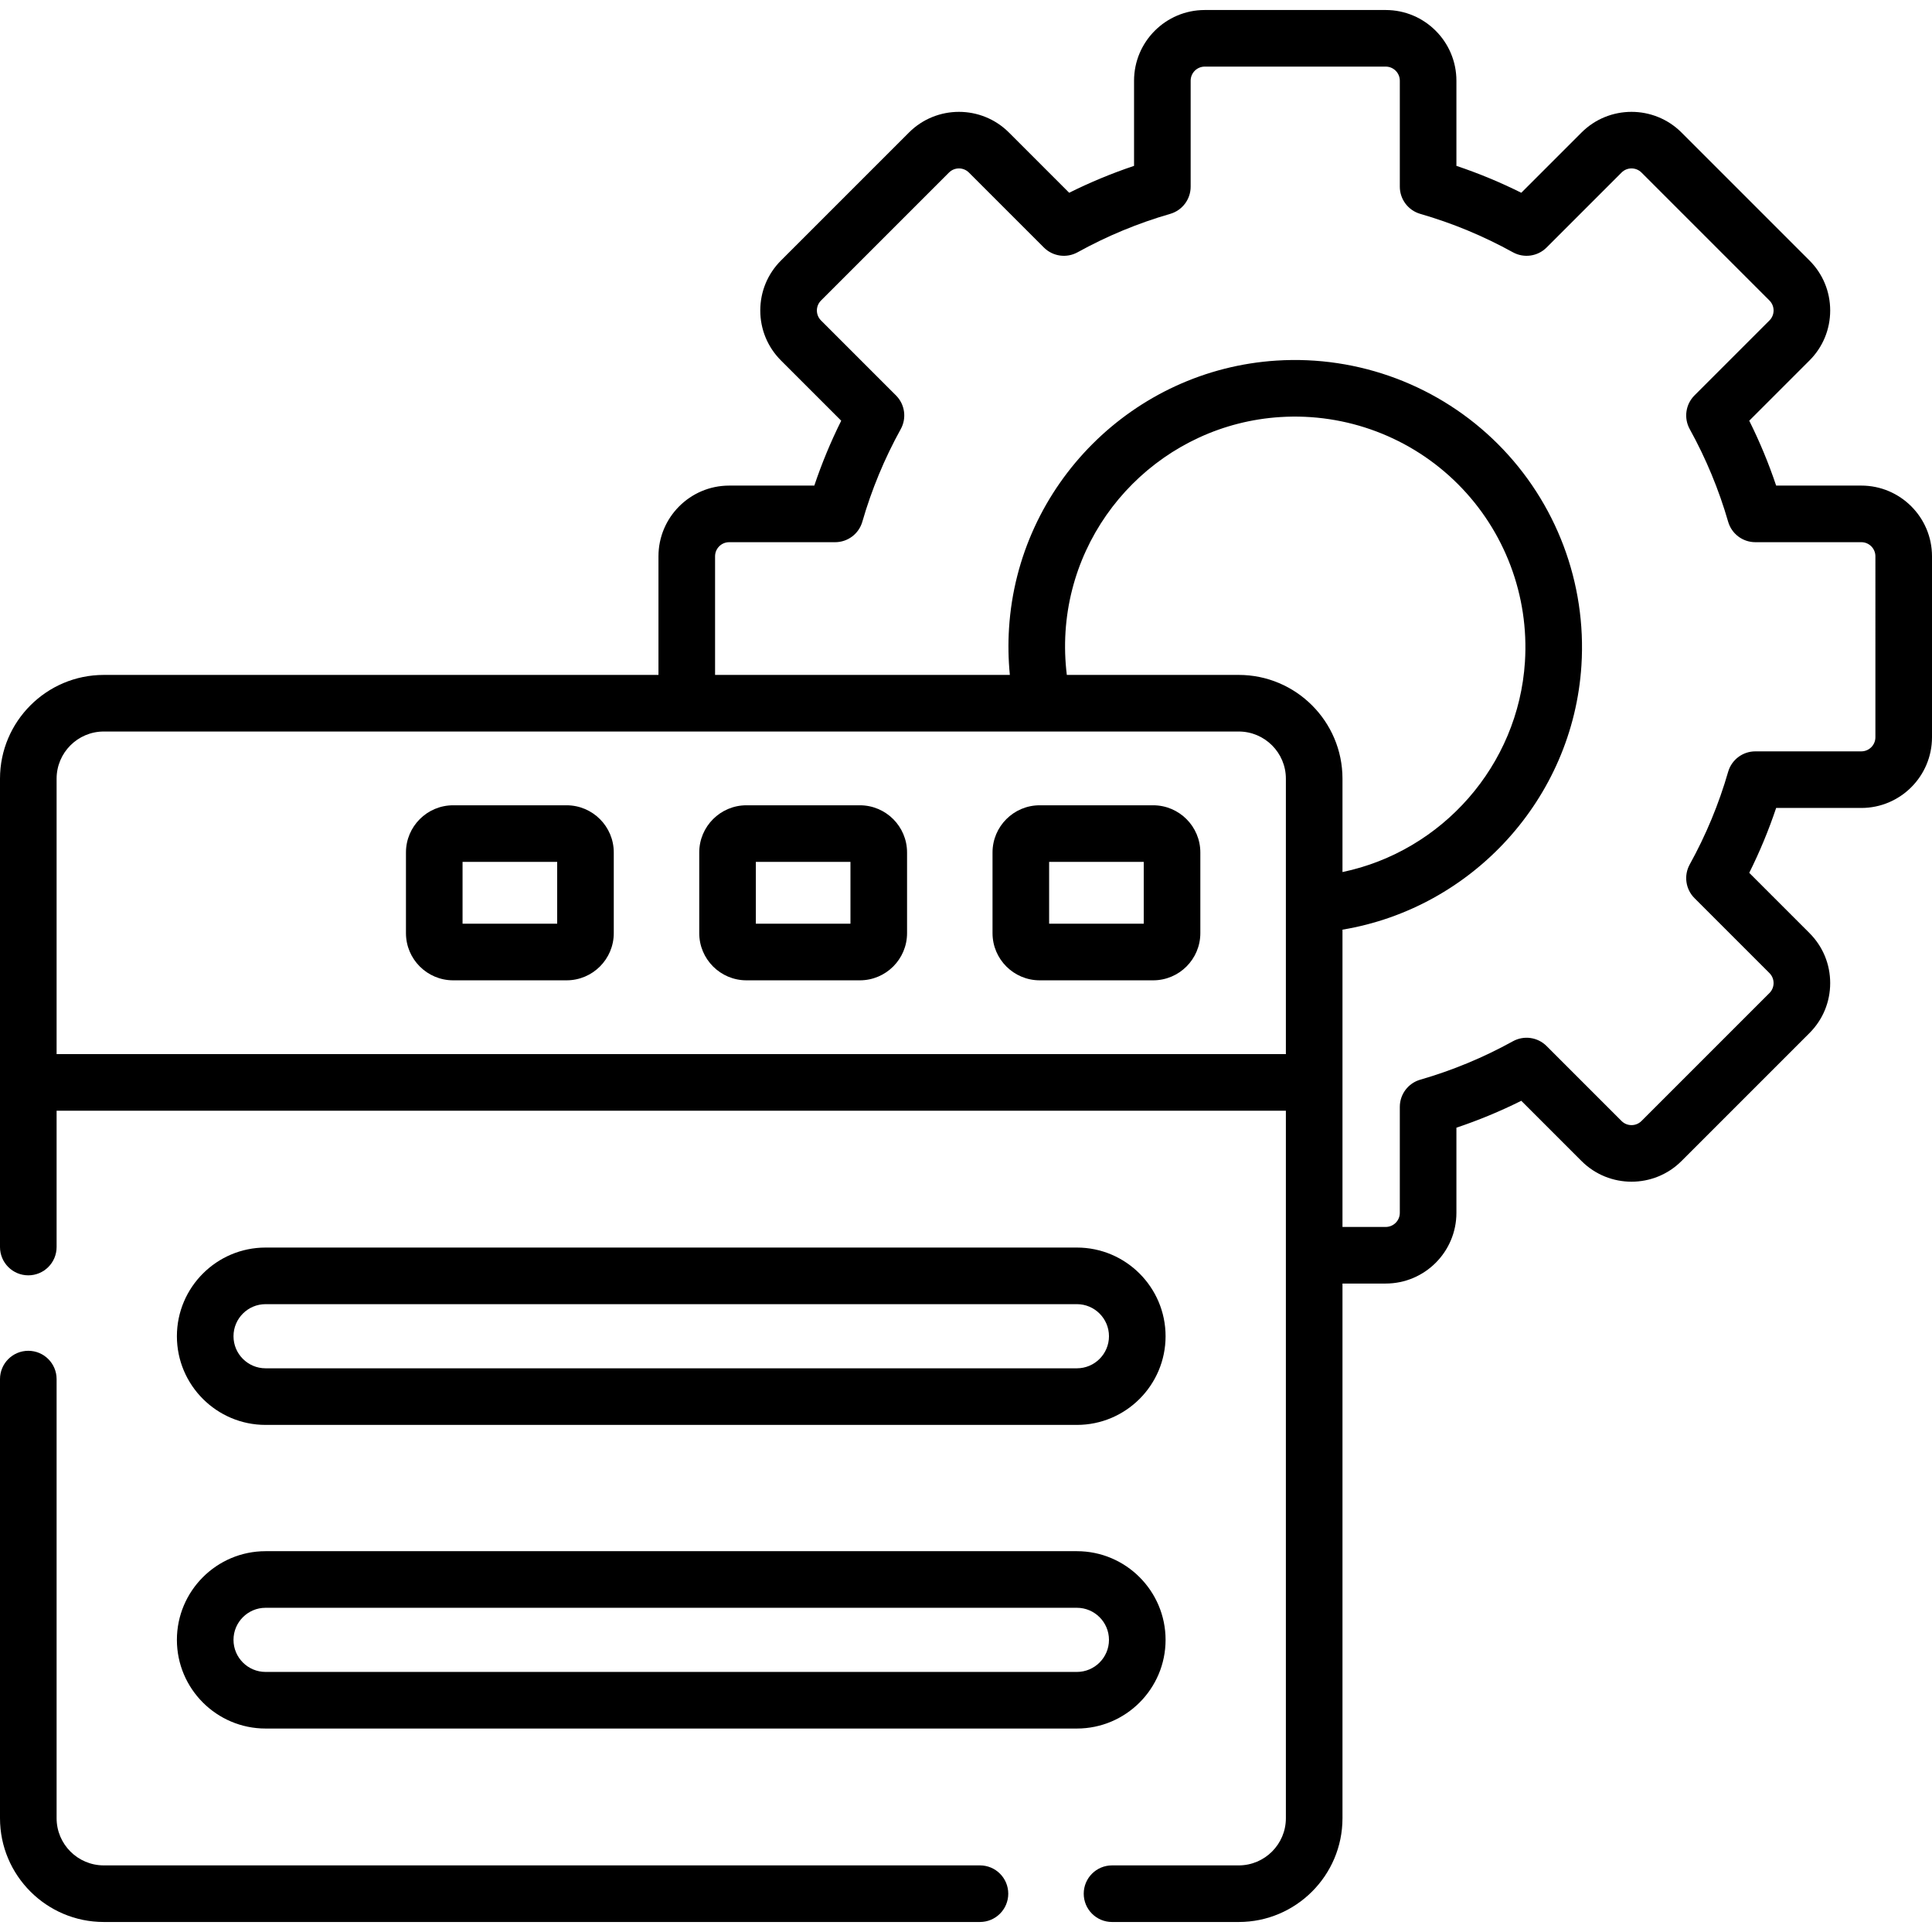
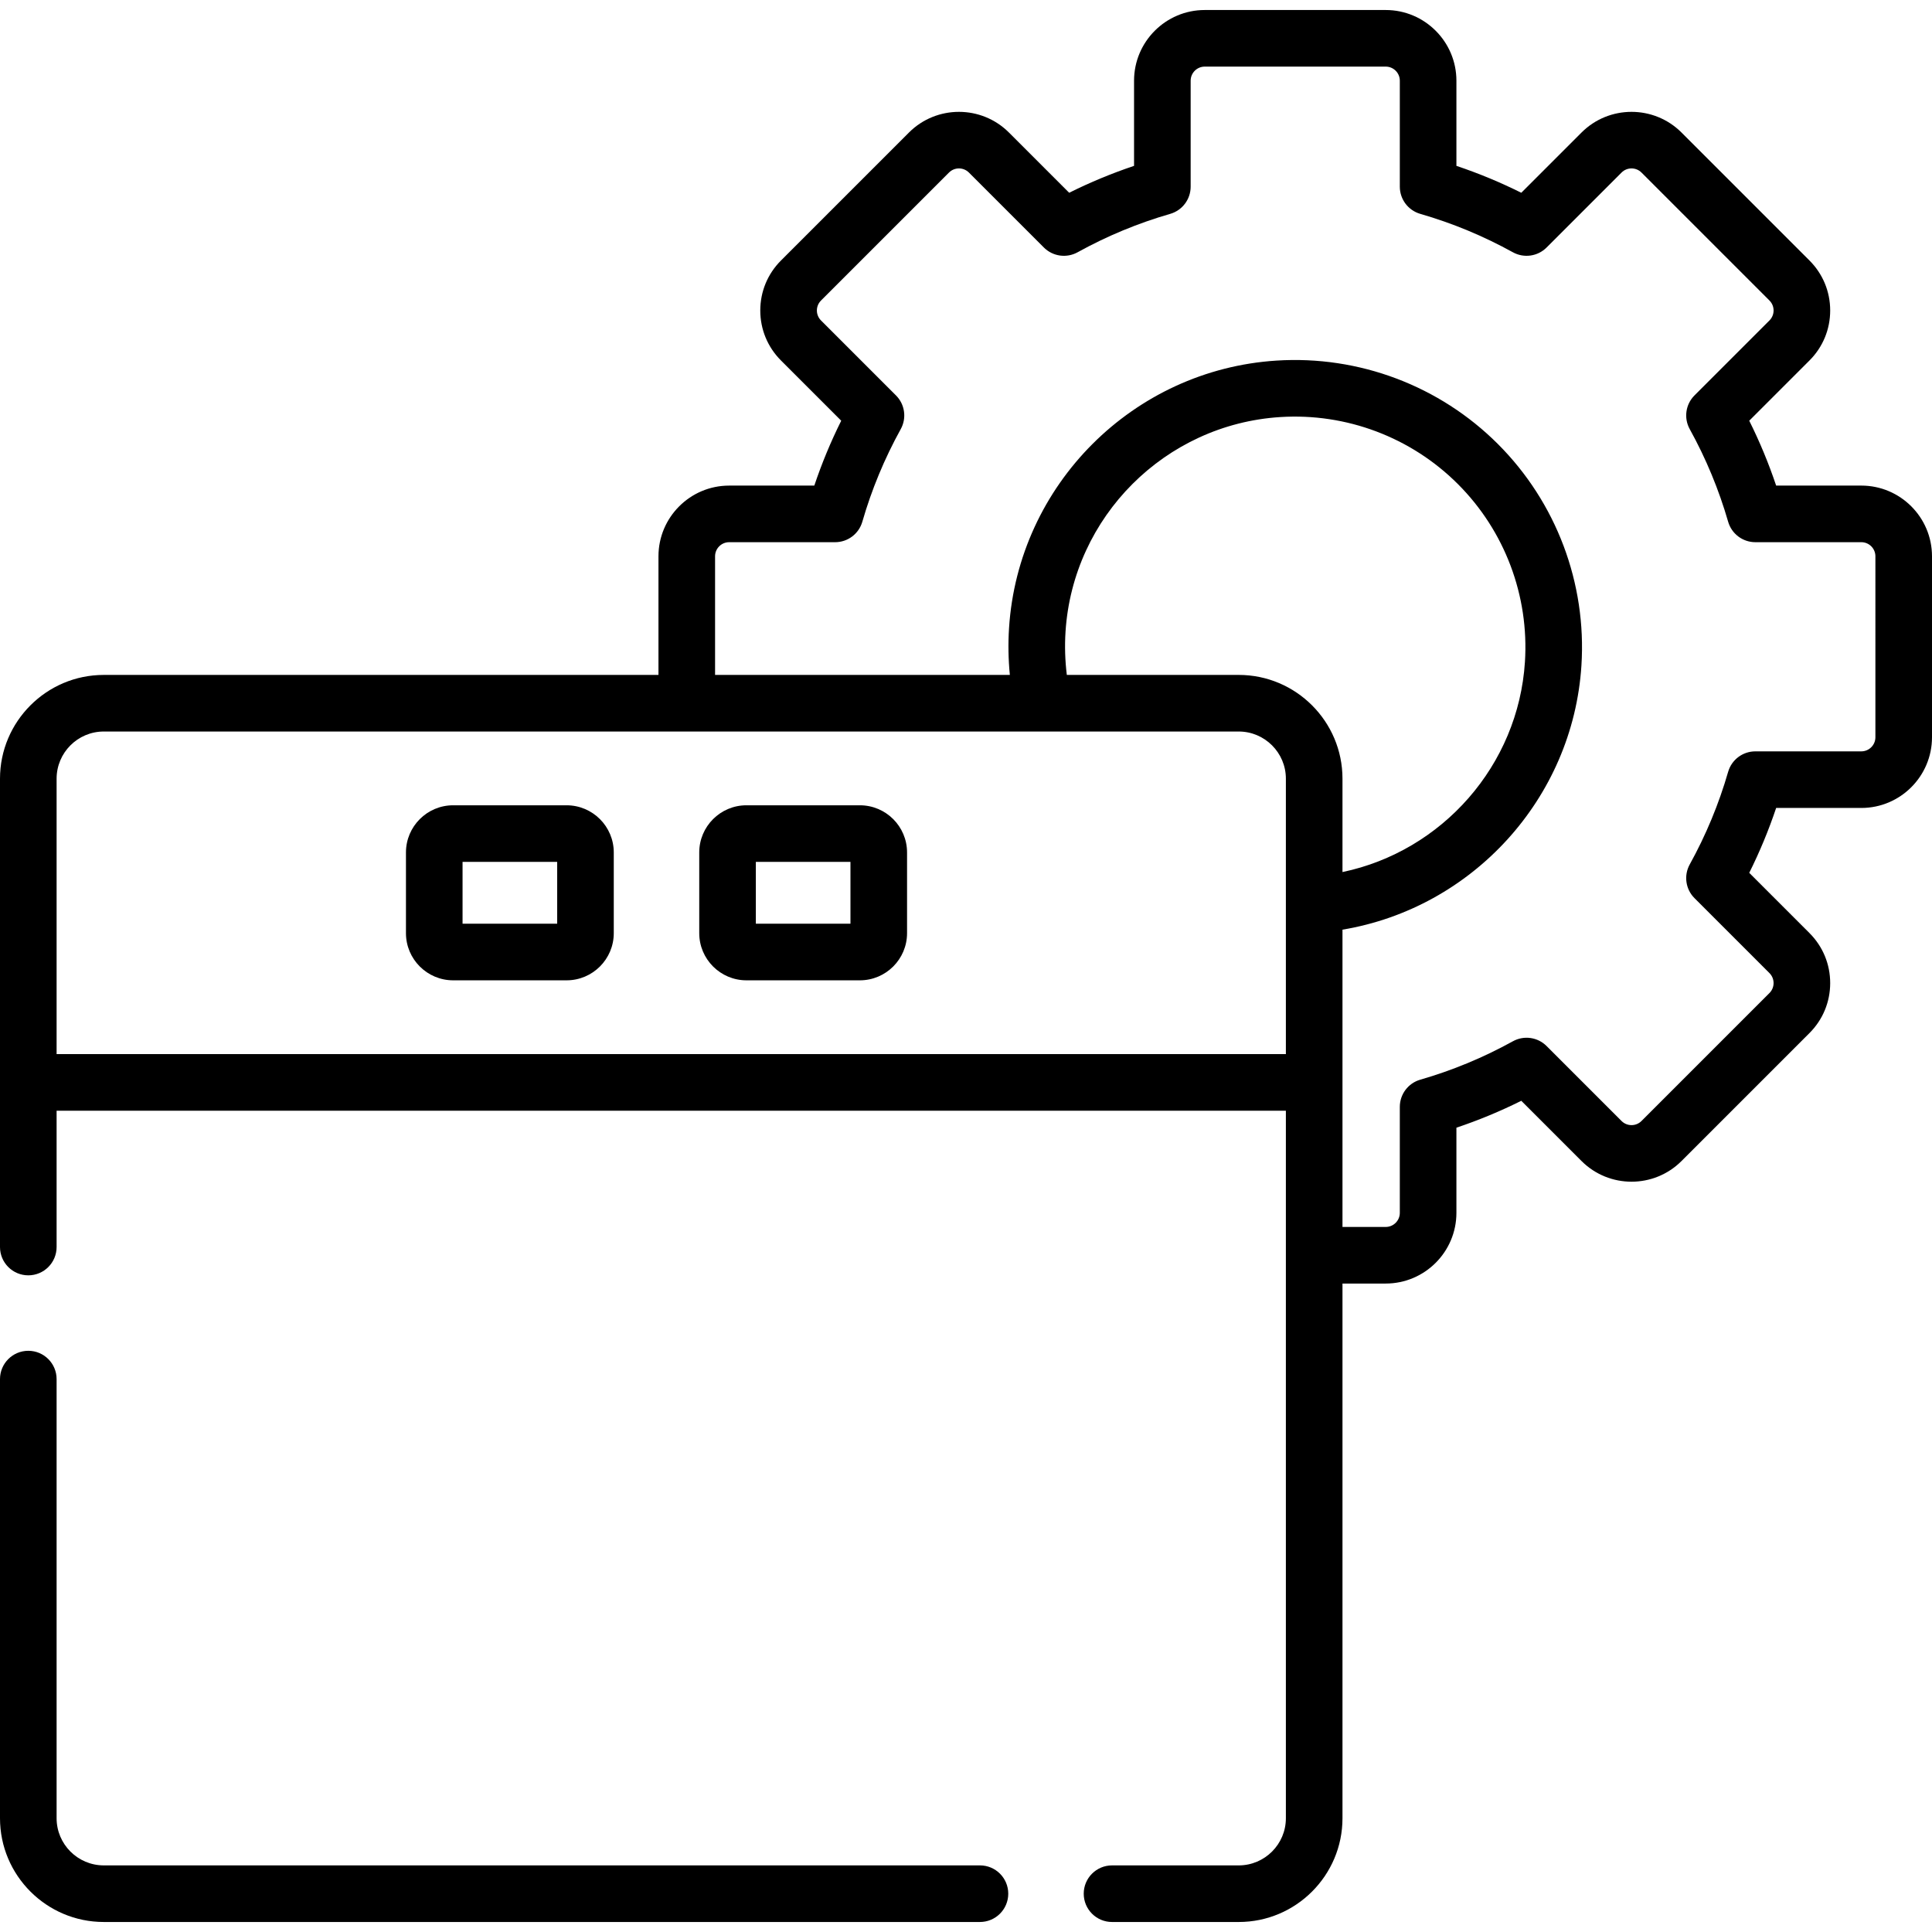
<svg xmlns="http://www.w3.org/2000/svg" id="Capa_1" enable-background="new 0 0 512 512" height="512" viewBox="0 0 512 512" width="512">
  <g id="_x30_2_setting">
    <path d="m493.267 128.687h-22.569c-1.972-5.879-4.357-11.631-7.131-17.193l15.965-15.964c3.539-3.538 5.487-8.243 5.487-13.247s-1.949-9.708-5.487-13.247l-33.915-33.916c-7.305-7.303-19.189-7.303-26.494 0l-15.965 15.965c-5.562-2.774-11.314-5.159-17.193-7.13v-22.569c0-10.33-8.404-18.733-18.733-18.733h-47.964c-10.33 0-18.733 8.404-18.733 18.733v22.569c-5.879 1.971-11.631 4.356-17.193 7.13l-15.965-15.965c-7.305-7.303-19.189-7.303-26.494 0l-33.915 33.916c-3.539 3.539-5.487 8.243-5.487 13.247s1.949 9.709 5.487 13.247l15.965 15.965c-2.773 5.562-5.159 11.313-7.131 17.193h-22.569c-10.33 0-18.733 8.404-18.733 18.734v31.439h-147c-15.164 0-27.5 12.336-27.5 27.5v124.115c0 4.142 3.358 7.5 7.5 7.5s7.5-3.358 7.5-7.5v-36.127h325.771v38.305.01 149.185c0 6.893-5.607 12.5-12.5 12.5h-33.572c-4.142 0-7.5 3.358-7.5 7.5s3.358 7.5 7.5 7.5h33.572c15.164 0 27.5-12.336 27.5-27.5v-141.696h11.461c10.33 0 18.733-8.404 18.733-18.734v-22.569c5.88-1.971 11.631-4.356 17.193-7.13l15.965 15.965c7.305 7.305 19.19 7.305 26.494 0l33.915-33.915c3.539-3.539 5.487-8.243 5.487-13.247s-1.949-9.708-5.487-13.247l-15.965-15.965c2.773-5.561 5.159-11.313 7.131-17.193h22.569c10.33 0 18.733-8.404 18.733-18.734v-47.963c0-10.33-8.404-18.734-18.733-18.734zm-210.892 38.716c1.949-30.476 26.401-54.928 56.877-56.876 17.529-1.124 34.703 5.353 47.111 17.762 12.409 12.409 18.883 29.58 17.762 47.111-1.757 27.49-21.975 50.184-48.354 55.704v-24.744c0-15.164-12.336-27.5-27.5-27.5h-45.552c-.468-3.792-.589-7.626-.344-11.457zm-267.375 111.944v-72.987c0-6.893 5.607-12.5 12.5-12.5h300.771c6.893 0 12.5 5.607 12.5 12.5v33.345.01 39.632zm482-83.963c0 2.059-1.675 3.734-3.733 3.734h-28.085c-3.342 0-6.281 2.211-7.207 5.422-2.453 8.507-5.877 16.764-10.178 24.541-1.618 2.926-1.104 6.569 1.26 8.933l19.868 19.868c1.457 1.457 1.459 3.821 0 5.28l-33.915 33.916c-1.456 1.455-3.825 1.456-5.281 0l-19.868-19.868c-2.364-2.365-6.008-2.877-8.933-1.26-7.777 4.301-16.034 7.725-24.541 10.177-3.211.926-5.422 3.865-5.422 7.207v28.085c0 2.059-1.675 3.734-3.733 3.734h-11.461c0-9.105 0-68.955 0-78.784 34.363-5.716 61.066-34.691 63.324-70.011 1.396-21.833-6.669-43.219-22.125-58.675s-36.84-23.518-58.675-22.125c-37.985 2.429-68.461 32.904-70.89 70.889-.265 4.146-.192 8.296.215 12.413h-78.12v-31.438c0-2.059 1.675-3.734 3.733-3.734h28.085c3.342 0 6.281-2.211 7.207-5.422 2.453-8.506 5.877-16.763 10.178-24.541 1.618-2.926 1.104-6.569-1.26-8.933l-19.868-19.869c-1.457-1.456-1.459-3.82 0-5.28l33.915-33.915c1.455-1.457 3.824-1.456 5.281 0l19.868 19.868c2.365 2.364 6.007 2.877 8.933 1.26 7.779-4.301 16.036-7.726 24.541-10.177 3.211-.926 5.422-3.865 5.422-7.207v-28.086c0-2.059 1.675-3.733 3.733-3.733h47.964c2.059 0 3.733 1.675 3.733 3.733v28.085c0 3.342 2.211 6.281 5.422 7.207 8.505 2.452 16.762 5.876 24.541 10.177 2.926 1.617 6.569 1.104 8.933-1.26l19.868-19.868c1.455-1.457 3.824-1.456 5.281 0l33.915 33.916c1.457 1.457 1.459 3.821 0 5.28l-19.868 19.868c-2.364 2.364-2.878 6.007-1.26 8.933 4.301 7.778 7.725 16.035 10.178 24.541.926 3.211 3.865 5.422 7.207 5.422h28.085c2.059 0 3.733 1.675 3.733 3.734z" />
    <path d="m259.699 494.347h-232.199c-6.893 0-12.5-5.607-12.5-12.5v-116.372c0-4.142-3.358-7.5-7.5-7.5s-7.5 3.358-7.5 7.5v116.372c0 15.164 12.336 27.5 27.5 27.5h232.199c4.142 0 7.5-3.358 7.5-7.5s-3.358-7.5-7.5-7.5z" />
-     <path d="m70.38 377.615h215.01c12.958 0 23.5-10.542 23.5-23.5s-10.542-23.5-23.5-23.5h-215.01c-12.958 0-23.5 10.542-23.5 23.5s10.542 23.5 23.5 23.5zm0-32h215.01c4.687 0 8.5 3.813 8.5 8.5s-3.813 8.5-8.5 8.5h-215.01c-4.687 0-8.5-3.813-8.5-8.5s3.813-8.5 8.5-8.5z" />
-     <path d="m308.89 434.58c0-12.958-10.542-23.5-23.5-23.5h-215.01c-12.958 0-23.5 10.542-23.5 23.5s10.542 23.5 23.5 23.5h215.01c12.958 0 23.5-10.542 23.5-23.5zm-23.5 8.5h-215.01c-4.687 0-8.5-3.813-8.5-8.5s3.813-8.5 8.5-8.5h215.01c4.687 0 8.5 3.813 8.5 8.5s-3.813 8.5-8.5 8.5z" />
-     <path d="m305.602 213.41h-30.072c-6.893 0-12.5 5.607-12.5 12.5v21.386c0 6.893 5.607 12.5 12.5 12.5h30.072c6.893 0 12.5-5.607 12.5-12.5v-21.386c0-6.892-5.608-12.5-12.5-12.5zm-2.5 31.386h-25.072v-16.386h25.072z" />
    <path d="m227.879 213.41h-30.073c-6.893 0-12.5 5.607-12.5 12.5v21.386c0 6.893 5.607 12.5 12.5 12.5h30.073c6.893 0 12.5-5.607 12.5-12.5v-21.386c0-6.892-5.608-12.5-12.5-12.5zm-2.5 31.386h-25.073v-16.386h25.073z" />
    <path d="m150.156 213.41h-30.073c-6.893 0-12.5 5.607-12.5 12.5v21.386c0 6.893 5.607 12.5 12.5 12.5h30.073c6.893 0 12.5-5.607 12.5-12.5v-21.386c0-6.892-5.608-12.5-12.5-12.5zm-2.5 31.386h-25.073v-16.386h25.073z" />
  </g>
</svg>